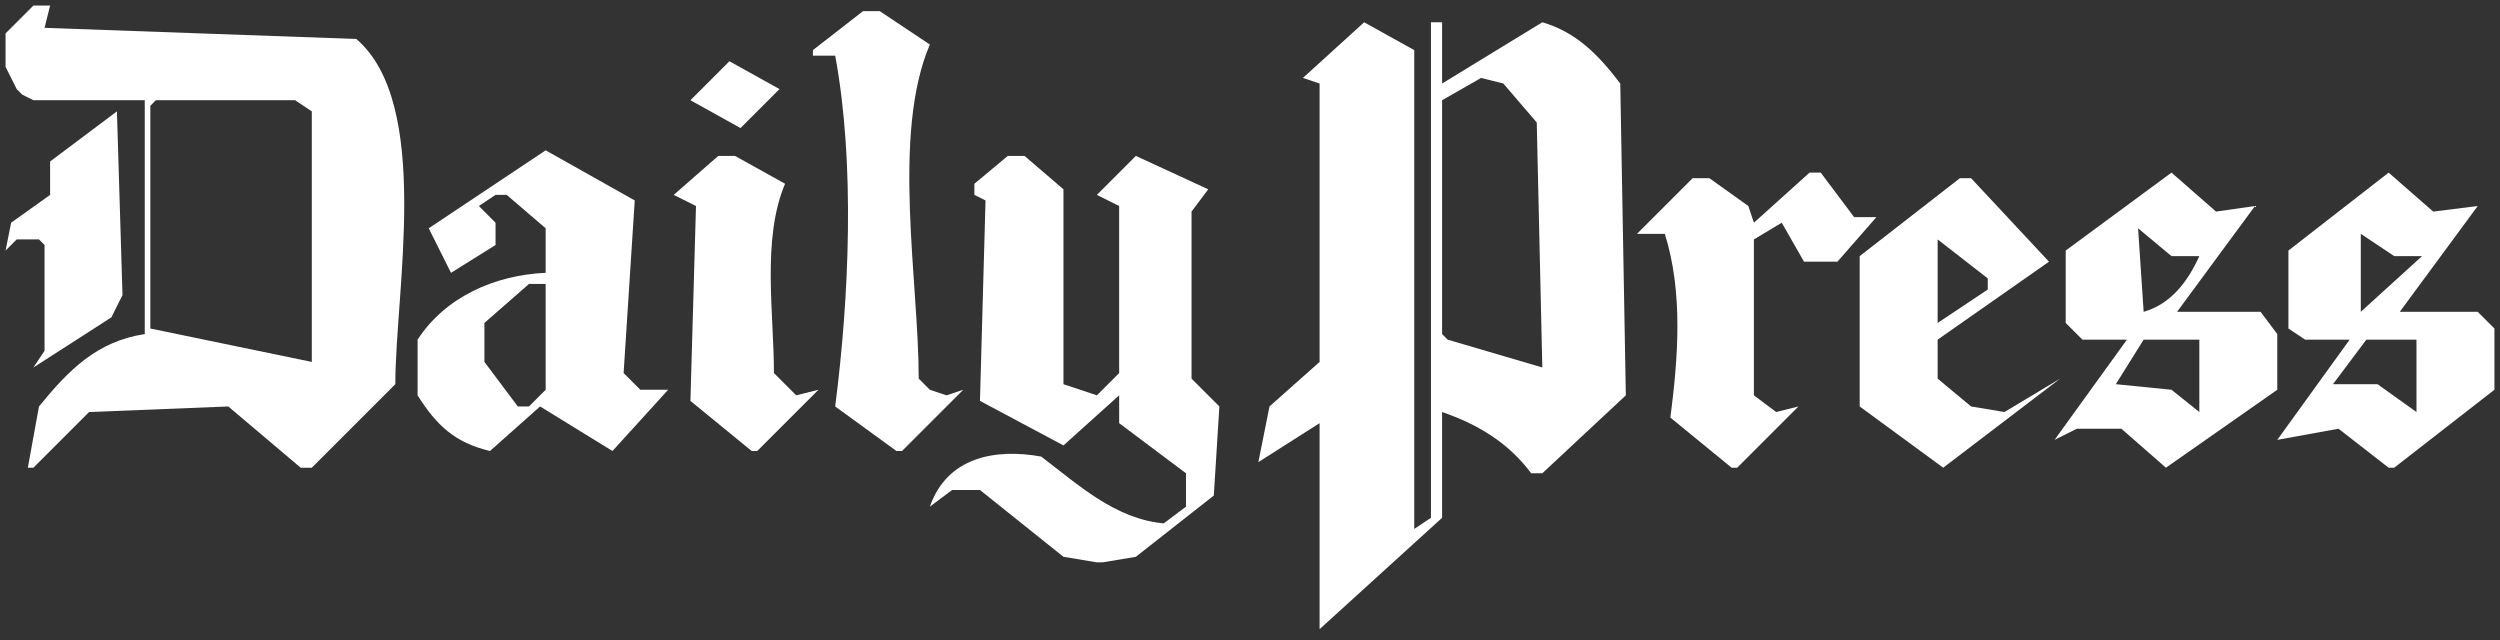
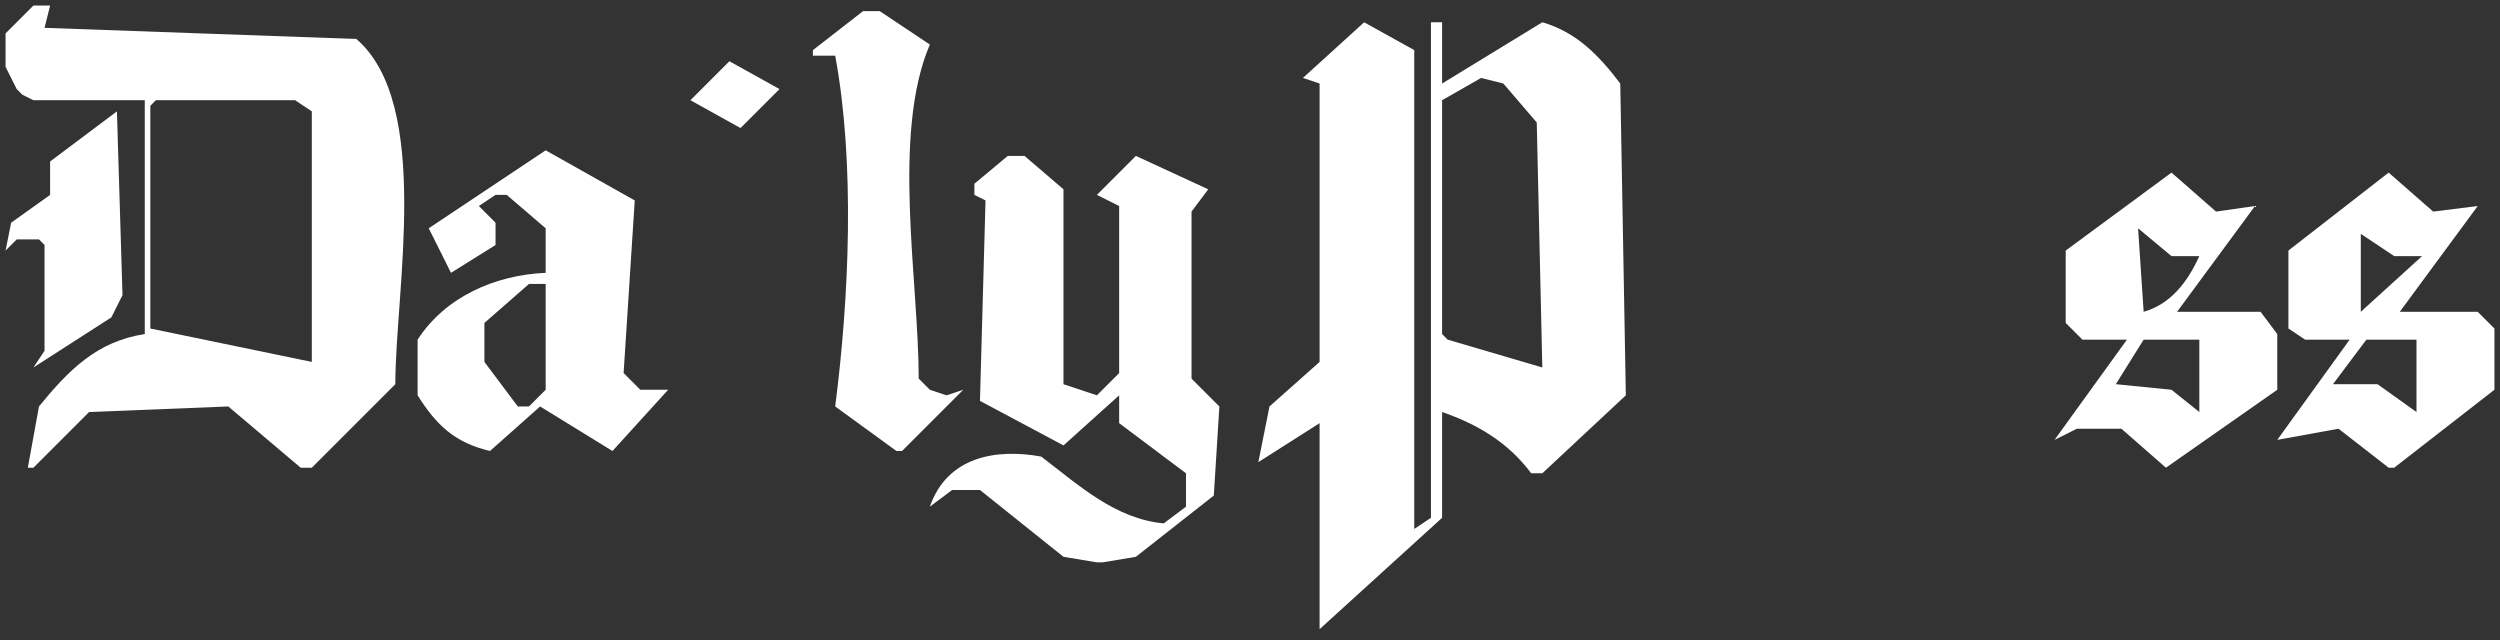
<svg xmlns="http://www.w3.org/2000/svg" version="1.1" id="Layer_1" x="0px" y="0px" viewBox="0 0 449 115" style="enable-background:new 0 0 449 115;" xml:space="preserve">
  <rect x="0" y="0" width="449" height="115" fill="#333333" stroke="none" />
  <style type="text/css">
	.st0{fill:#FFFFFF;}
</style>
  <path class="st0" d="M167,70l-2-2c0-17.5-4.9-43.8,2-60l-9-6h-3l-9,7v1h4c3.6,19.3,2.5,43.6,0,63l11,8h1l11-11l-3,1L167,70z" />
  <path class="st0" d="M291,15c-3.8-5-7.8-9.2-14-11l-18,11V4h-2v89l-3,2V9l-9-5l-11,10l3,1v50l-9,8l-2,10l11-7v37l22-20V74  c6.4,2.2,11.9,5.5,16,11h2l15-14L291,15z M260,61l-1-1V18l7-4l4,1l6,7l1,44L260,61z" />
  <polygon class="st0" points="124,18 133,23 140,16 131,11 " />
  <path class="st0" d="M64,7L8,5l1-4H6L1,6v6l2,4l1,1l2,1h20v42c-8.6,1.3-13.7,6.5-19,13L5,84h1l10-10l25-1l13,11h2l15-15  C71,52.3,77.6,18.7,64,7z M56,65l-29-6V19l1-1h25l3,2V65z" />
  <polyline class="st0" points="21,20 9,29 9,35 2,40 1,45 3,43 7,43 8,44 8,63 6,66 20,57 22,53 21,20 " />
-   <path class="st0" d="M129,28l-8,7l4,2l-1,35l11,9h1l11-11l-4,1l-4-4c0-10.7-2.2-24.1,2-34l-9-5H129" />
  <path class="st0" d="M181,28l-6,5v2l2,1l-1,36l15,8l10-9v5l12,9v6l-4,3c-8.7-0.8-15.3-6.9-22-12c-8.3-1.5-16.9,0.1-20,9l4-3h5l15,12  l6,1h1l6-1l14-11l1-16l-5-5V38l3-4l-13-6l-7,7l4,2v30l-4,4l-6-2V34l-7-6H181" />
-   <path class="st0" d="M325,31l-10,9l-1-3l-7-5h-3l-10,10h5c3.3,10.5,2.4,22.2,1,33l11,9h1l11-11l-4,1l-4-3V43l5-3l4,7h6l7-8h-4l-6-8  H325" />
-   <path class="st0" d="M360,74l-6-1l-6-5v-7l20-14l-14-15h-2l-18,14v27l15,11l21-16L360,74z M348,43l9,7v2l-9,6V43z" />
  <path class="st0" d="M115,70l-3-3l2-31l-16-9L77,41l4,8l8-5v-4l-3-3l3-2h2l7,6v8c-9.1,0.4-18,4.3-23,12v10c3.4,5.4,6.7,8.5,13,10  l9-8l13,8l10-11H115z M98,70l-3,3h-2l-6-8v-7l8-7h3V70z" />
  <path class="st0" d="M406,56h-15l14-19l-7,1l-8-7l-19,14v13l3,3h8l-13,18l4-2h8l8,7l20-14V60L406,56z M390,46h5  c-2.1,4.6-5.1,8.6-10,10l-1-15L390,46z M395,74l-5-4l-10-1l5-8h10V74z" />
  <path class="st0" d="M445,56h-14l14-19l-8,1l-8-7l-18,14v14l3,2h8l-13,18l11-2l9,7h1l18-14V59L445,56z M424,42l6,4h5l-11,10V42z   M434,74l-7-5h-8l6-8h9V74z" />
</svg>